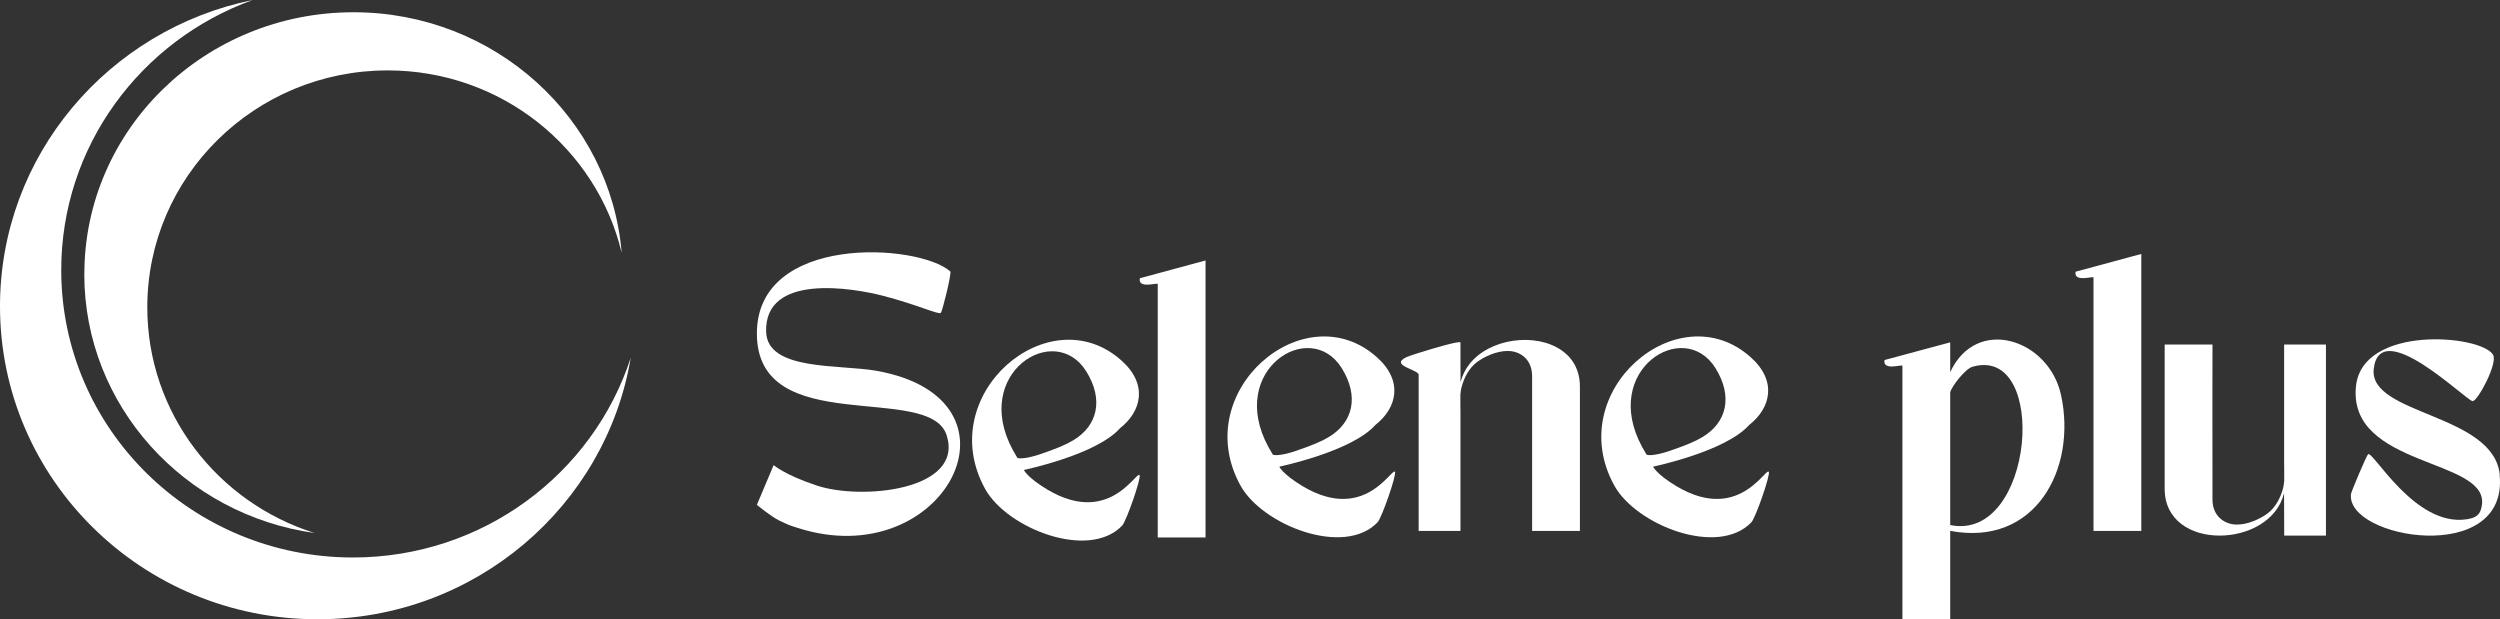
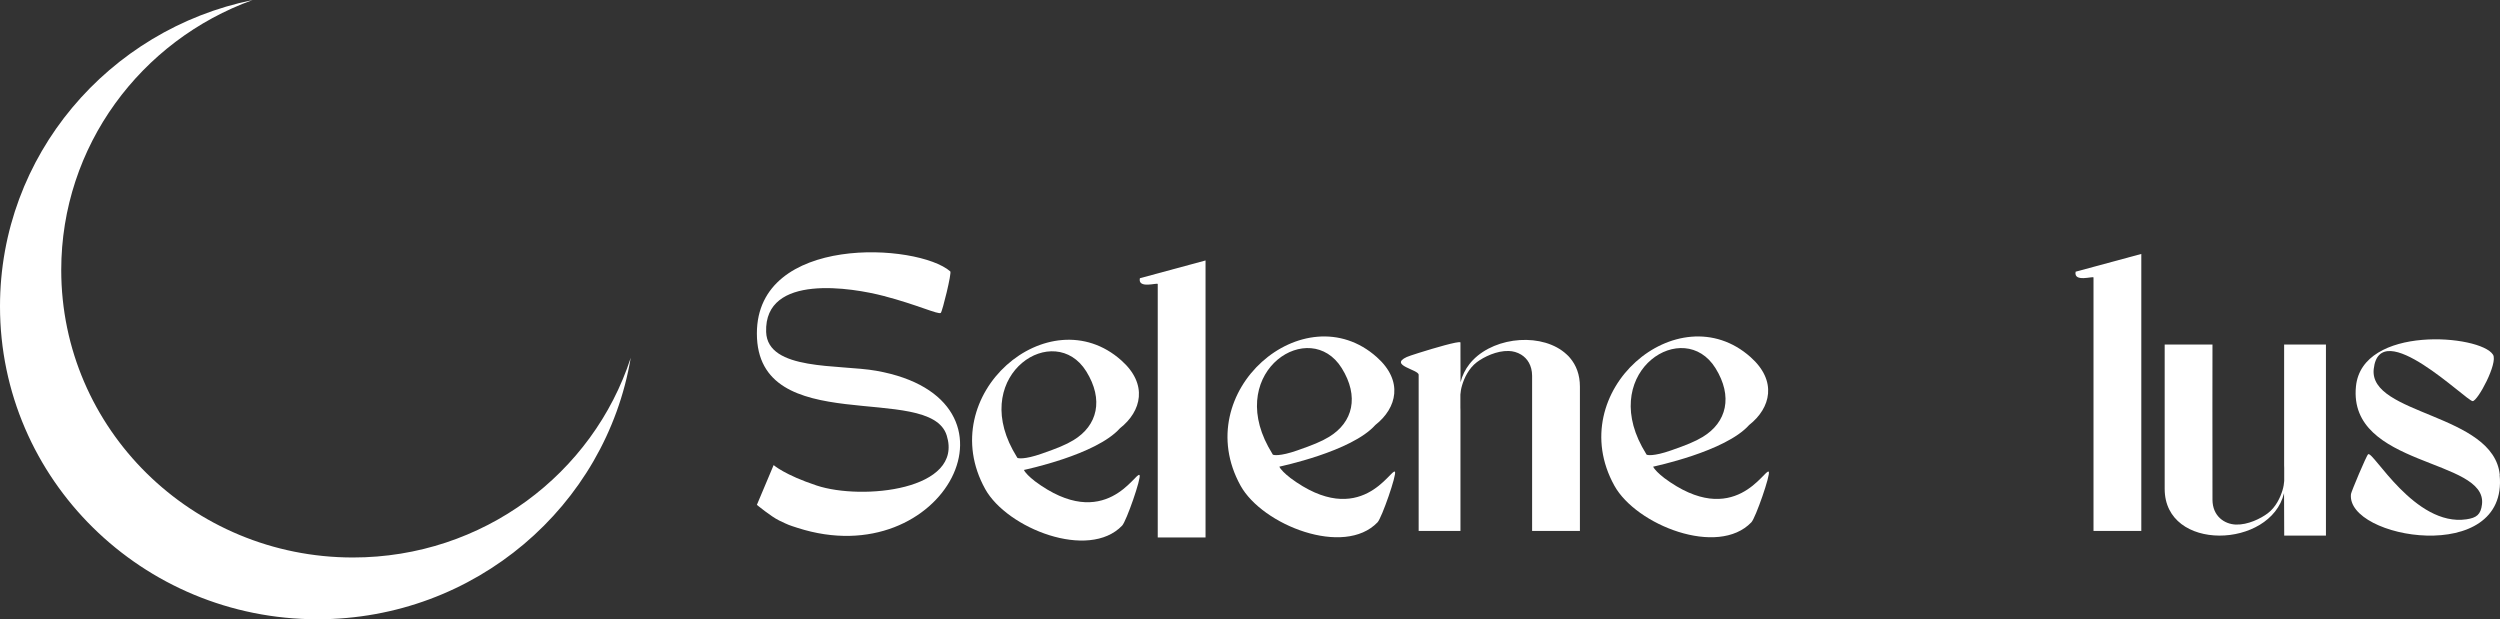
<svg xmlns="http://www.w3.org/2000/svg" width="218" height="54" viewBox="0 0 218 54" fill="none">
  <rect x="0" y="0" width="218" height="54" fill="#333333" stroke="none" />
-   <path d="M7.349 23.893C7.349 35.384 16.077 44.889 27.444 46.482C18.975 43.826 12.844 36.018 12.844 26.797C12.844 15.388 22.23 6.139 33.806 6.139C43.724 6.139 52.025 12.926 54.209 22.037C53.236 10.305 43.143 1.069 30.825 1.069C17.862 1.069 7.356 11.291 7.356 23.893H7.349Z" fill="white" />
  <path d="M30.776 48.613C16.728 48.613 5.34 37.391 5.34 23.548C5.34 12.733 12.291 3.518 22.034 0C9.456 2.573 0 13.553 0 26.714C0 41.785 12.396 54 27.689 54C41.435 54 52.83 44.13 55 31.197C51.717 41.302 42.114 48.613 30.776 48.613Z" fill="white" />
  <path d="M100.955 24.768V46.867H105.123V22.712L99.397 24.261C99.195 25.227 100.955 24.617 100.955 24.768Z" fill="white" />
  <path d="M199.176 40.583C199.176 40.658 199.176 40.734 199.183 40.809V41.94C199.162 42.187 199.127 42.447 199.037 42.742C198.849 43.365 198.459 44.228 197.743 44.763C197.13 45.222 196.01 45.777 194.974 45.743C193.979 45.709 192.935 45.017 192.928 43.578C192.914 39.85 192.928 30.044 192.928 30.044H188.76V42.632C188.76 48.148 198 47.853 199.169 43.002C199.169 43.941 199.169 45.03 199.183 46.49V46.702H202.822V30.044H199.176V40.583Z" fill="white" />
  <path d="M136.613 30.907C134.595 29.016 130.469 29.29 128.431 31.408C128.326 31.517 128.229 31.627 128.139 31.744C127.777 32.203 127.505 32.737 127.359 33.34C127.359 32.634 127.359 31.846 127.352 30.88V29.852H127.345C127.185 29.729 125.049 30.352 123.707 30.777C123.178 30.942 122.781 31.079 122.663 31.134C121.091 31.86 123.707 32.223 123.707 32.682V46.298H127.352V35.766C127.352 35.691 127.352 35.615 127.345 35.54V34.409C127.366 34.162 127.401 33.902 127.492 33.607C127.672 32.984 128.069 32.12 128.786 31.579C129.398 31.12 130.518 30.572 131.555 30.606C131.93 30.613 132.313 30.723 132.64 30.921C133.19 31.257 133.593 31.867 133.6 32.764V46.298H137.768V33.71C137.768 32.669 137.441 31.84 136.905 31.209C136.815 31.099 136.717 30.997 136.613 30.907Z" fill="white" />
  <path d="M76.422 32.333C73.166 31.757 66.925 32.36 66.807 28.948C66.633 23.788 74.384 25.11 77.035 25.802C79.943 26.556 81.843 27.461 82.037 27.283C82.177 27.159 83.004 23.788 82.865 23.665C80.027 21.198 66 20.389 66 29.078C66 38.329 81.077 33.285 82.552 37.965C84.055 42.742 75.177 43.653 71.211 42.337C68.421 41.412 67.461 40.556 67.461 40.556L66 44.023C66 44.023 67.225 45.037 67.941 45.387C68.811 45.805 68.783 45.784 69.548 46.031C82.337 50.156 90.31 34.793 76.416 32.333H76.422Z" fill="white" />
-   <path d="M170.058 32.463V29.852L164.332 31.394C164.29 31.6 164.339 31.73 164.437 31.819C164.492 31.874 164.576 31.901 164.666 31.928C164.861 31.977 165.111 31.963 165.334 31.928H165.341C165.459 31.915 165.564 31.901 165.654 31.887C165.758 31.874 165.835 31.867 165.87 31.881C165.884 31.881 165.891 31.881 165.891 31.894V53.993L170.058 54V46.291C177.482 47.703 181.121 40.885 179.722 34.443C178.665 29.571 172.347 27.495 170.058 32.456V32.463ZM170.058 45.784V34.217C170.177 33.69 171.366 32.168 171.993 31.983C178.7 30.044 177.406 47.298 170.058 45.784Z" fill="white" />
  <path d="M112.484 41.645C112.066 41.33 111.663 40.932 111.559 40.693C111.614 40.672 117.855 39.384 119.929 37.061C121.821 35.574 122.392 33.217 120.054 31.14C113.743 25.515 103.627 34.128 108.177 42.351C110.084 45.791 117.208 48.593 120.123 45.544C120.492 45.16 121.814 41.35 121.64 41.138C121.327 40.754 118.669 46.277 112.484 41.652V41.645ZM110.988 39.638C110.912 39.5 110.689 39.123 110.591 38.952C106.987 32.271 114.237 27.673 116.999 32.1C118.537 34.574 117.98 36.828 115.893 38.096C115.218 38.507 114.446 38.815 113.131 39.274C111.572 39.822 111.016 39.685 110.988 39.638Z" fill="white" />
  <path d="M182.554 24.199V46.298H186.722V22.143L180.996 23.692C180.794 24.658 182.554 24.048 182.554 24.199Z" fill="white" />
  <path d="M217.982 41.412C217.454 36.04 206.544 36.198 206.989 32.175C207.518 27.433 215.088 34.985 215.617 34.978C216.062 34.971 217.843 31.648 217.391 30.928C216.299 29.174 205.967 28.317 205.438 33.703C204.749 40.741 216.883 39.959 216.431 43.968C216.327 44.873 215.958 45.154 215.074 45.284C210.573 45.949 206.927 39.295 206.502 39.61C206.349 39.727 205.027 42.886 205.006 43.077C204.54 46.99 218.755 49.388 217.969 41.412H217.982Z" fill="white" />
  <path d="M90.213 41.933C89.795 41.618 89.392 41.22 89.287 40.98C89.343 40.96 95.584 39.672 97.657 37.349C99.55 35.862 100.12 33.505 97.782 31.428C91.472 25.802 81.356 34.416 85.906 42.639C87.812 46.079 94.937 48.881 97.852 45.832C98.221 45.448 99.543 41.638 99.369 41.426C99.056 41.042 96.398 46.565 90.213 41.94V41.933ZM88.71 39.918C88.633 39.781 88.41 39.404 88.313 39.233C84.709 32.552 91.959 27.954 94.721 32.381C96.259 34.855 95.702 37.109 93.615 38.377C92.94 38.788 92.168 39.096 90.853 39.555C89.294 40.103 88.737 39.966 88.71 39.918Z" fill="white" />
  <path d="M145.08 41.645C144.663 41.33 144.259 40.932 144.155 40.693C144.211 40.672 150.452 39.384 152.525 37.061C154.418 35.574 154.988 33.217 152.65 31.14C146.34 25.515 136.223 34.128 140.774 42.351C142.68 45.791 149.805 48.593 152.72 45.544C153.089 45.16 154.411 41.35 154.237 41.138C153.924 40.754 151.266 46.277 145.08 41.652V41.645ZM143.578 39.638C143.501 39.5 143.278 39.123 143.181 38.952C139.577 32.271 146.827 27.673 149.589 32.1C151.127 34.574 150.57 36.828 148.483 38.096C147.808 38.507 147.036 38.815 145.721 39.274C144.162 39.822 143.605 39.685 143.578 39.638Z" fill="white" />
</svg>